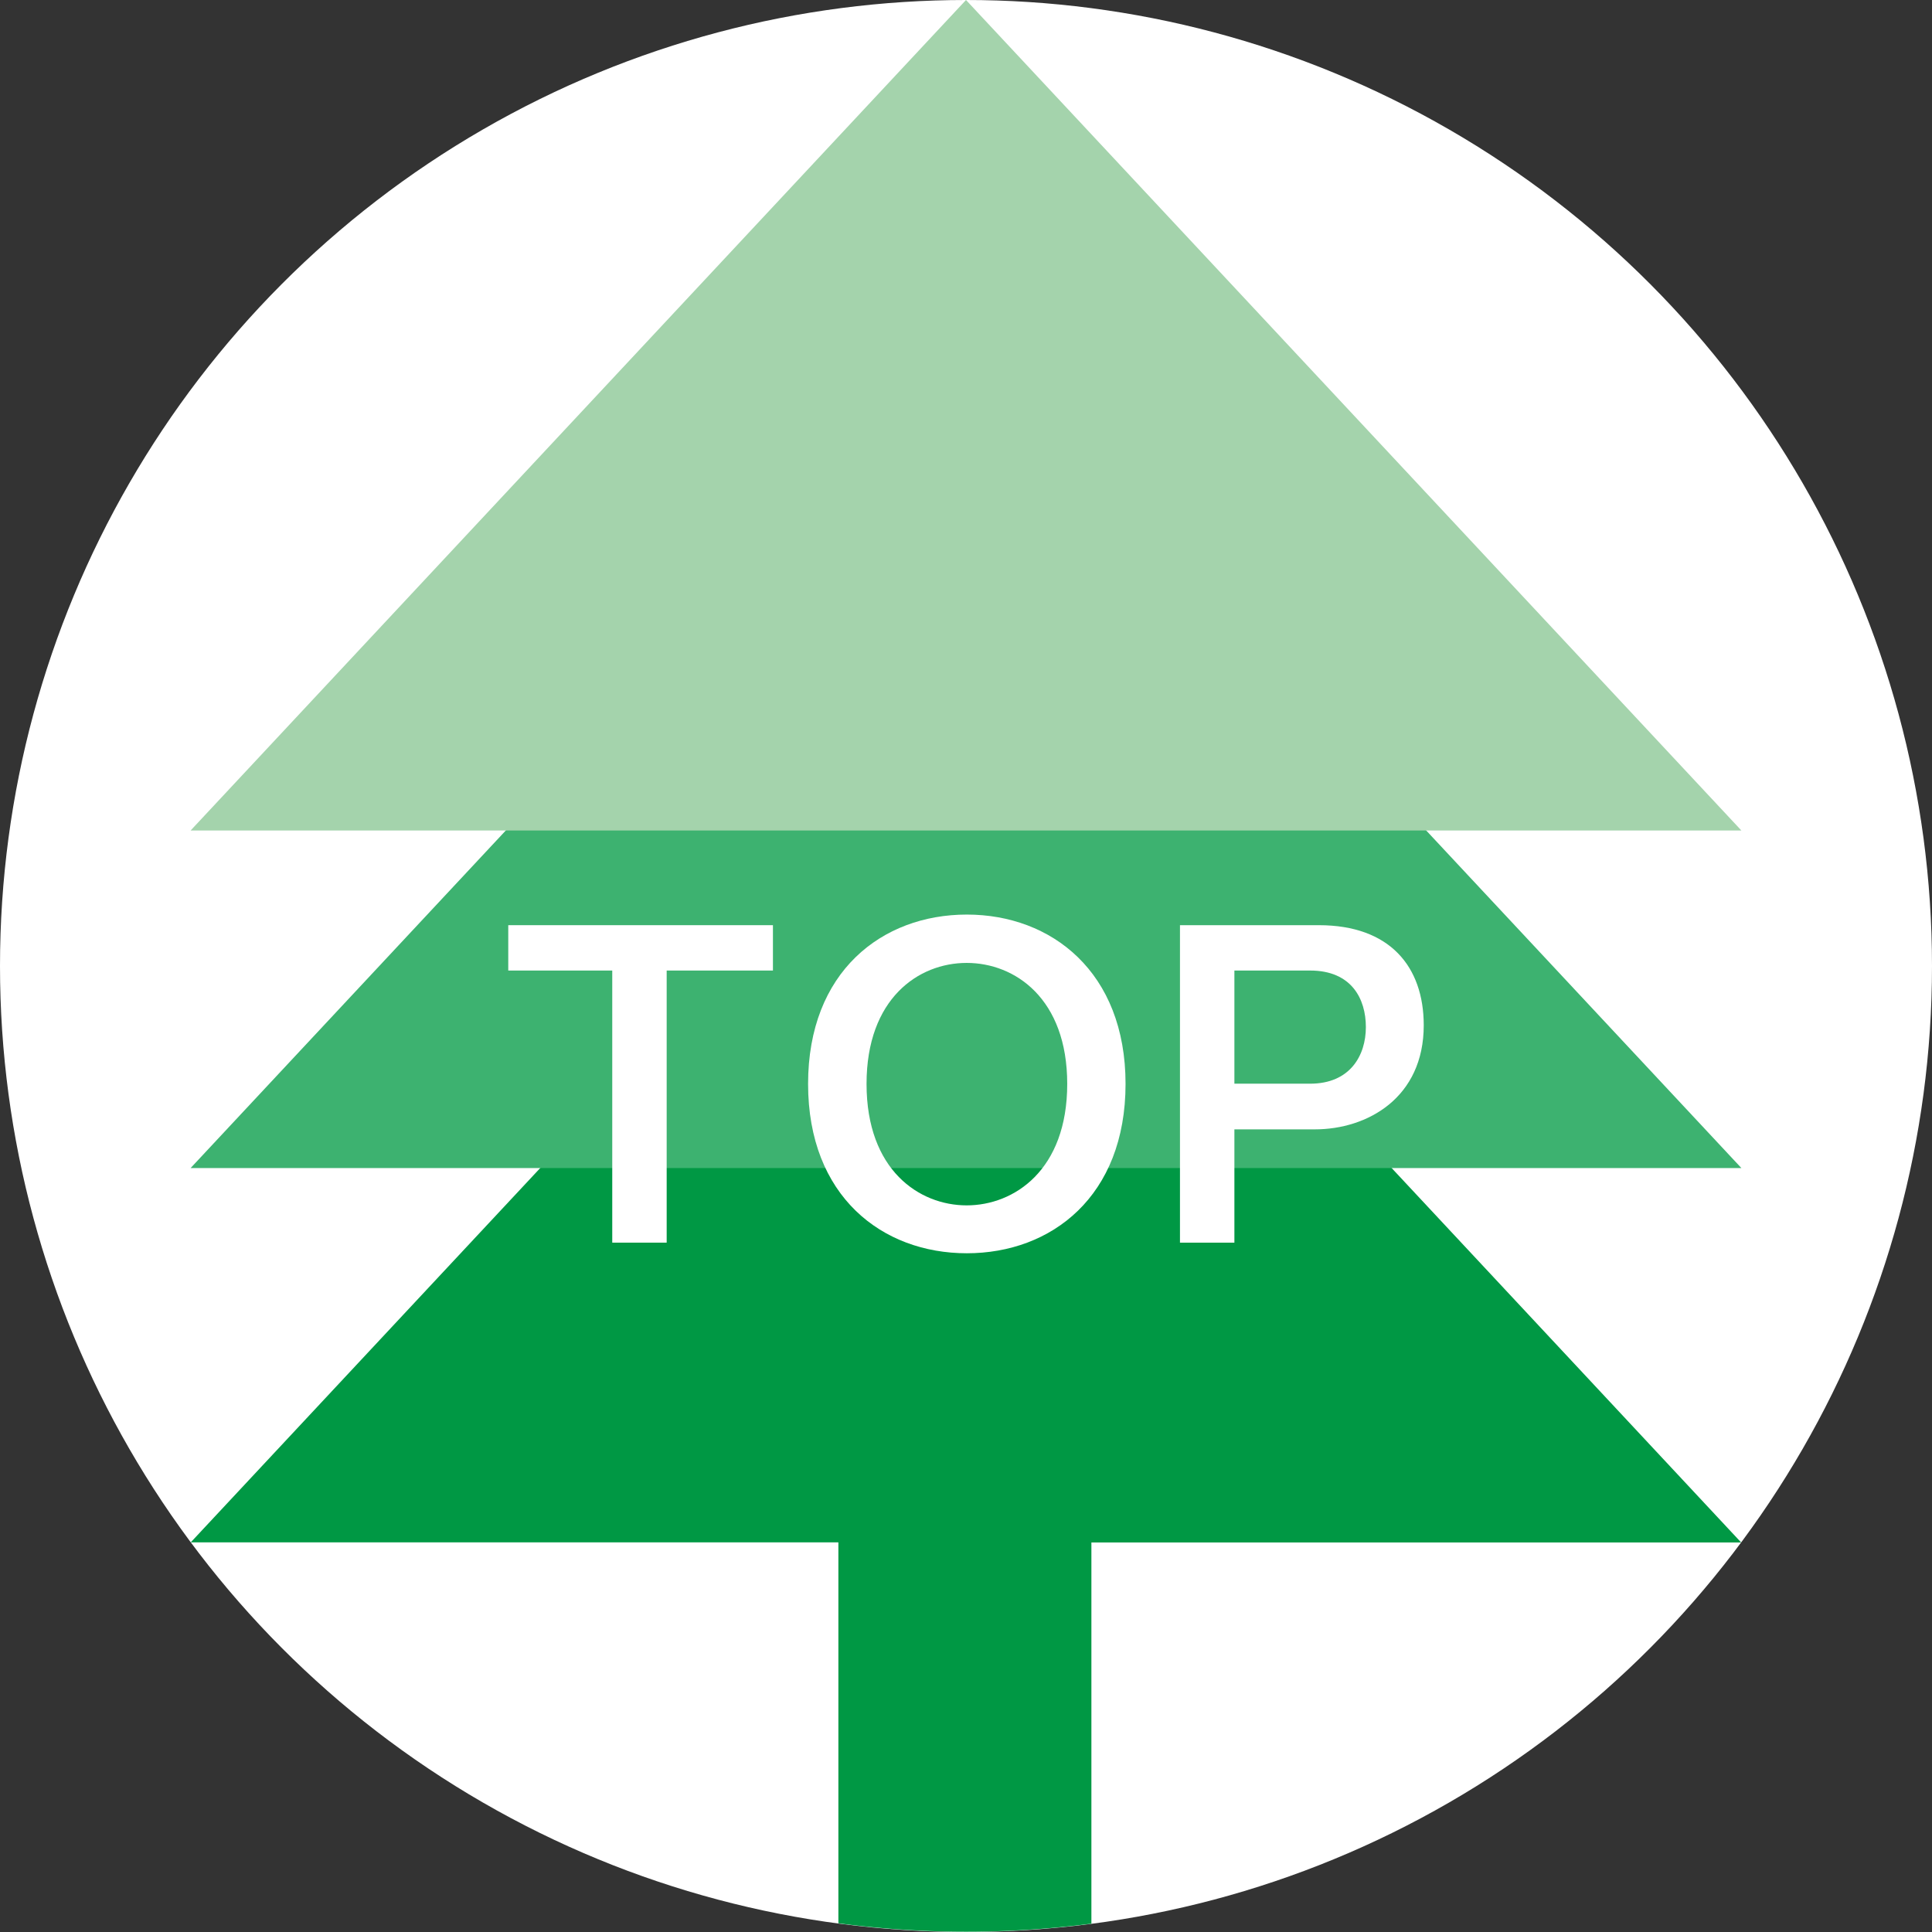
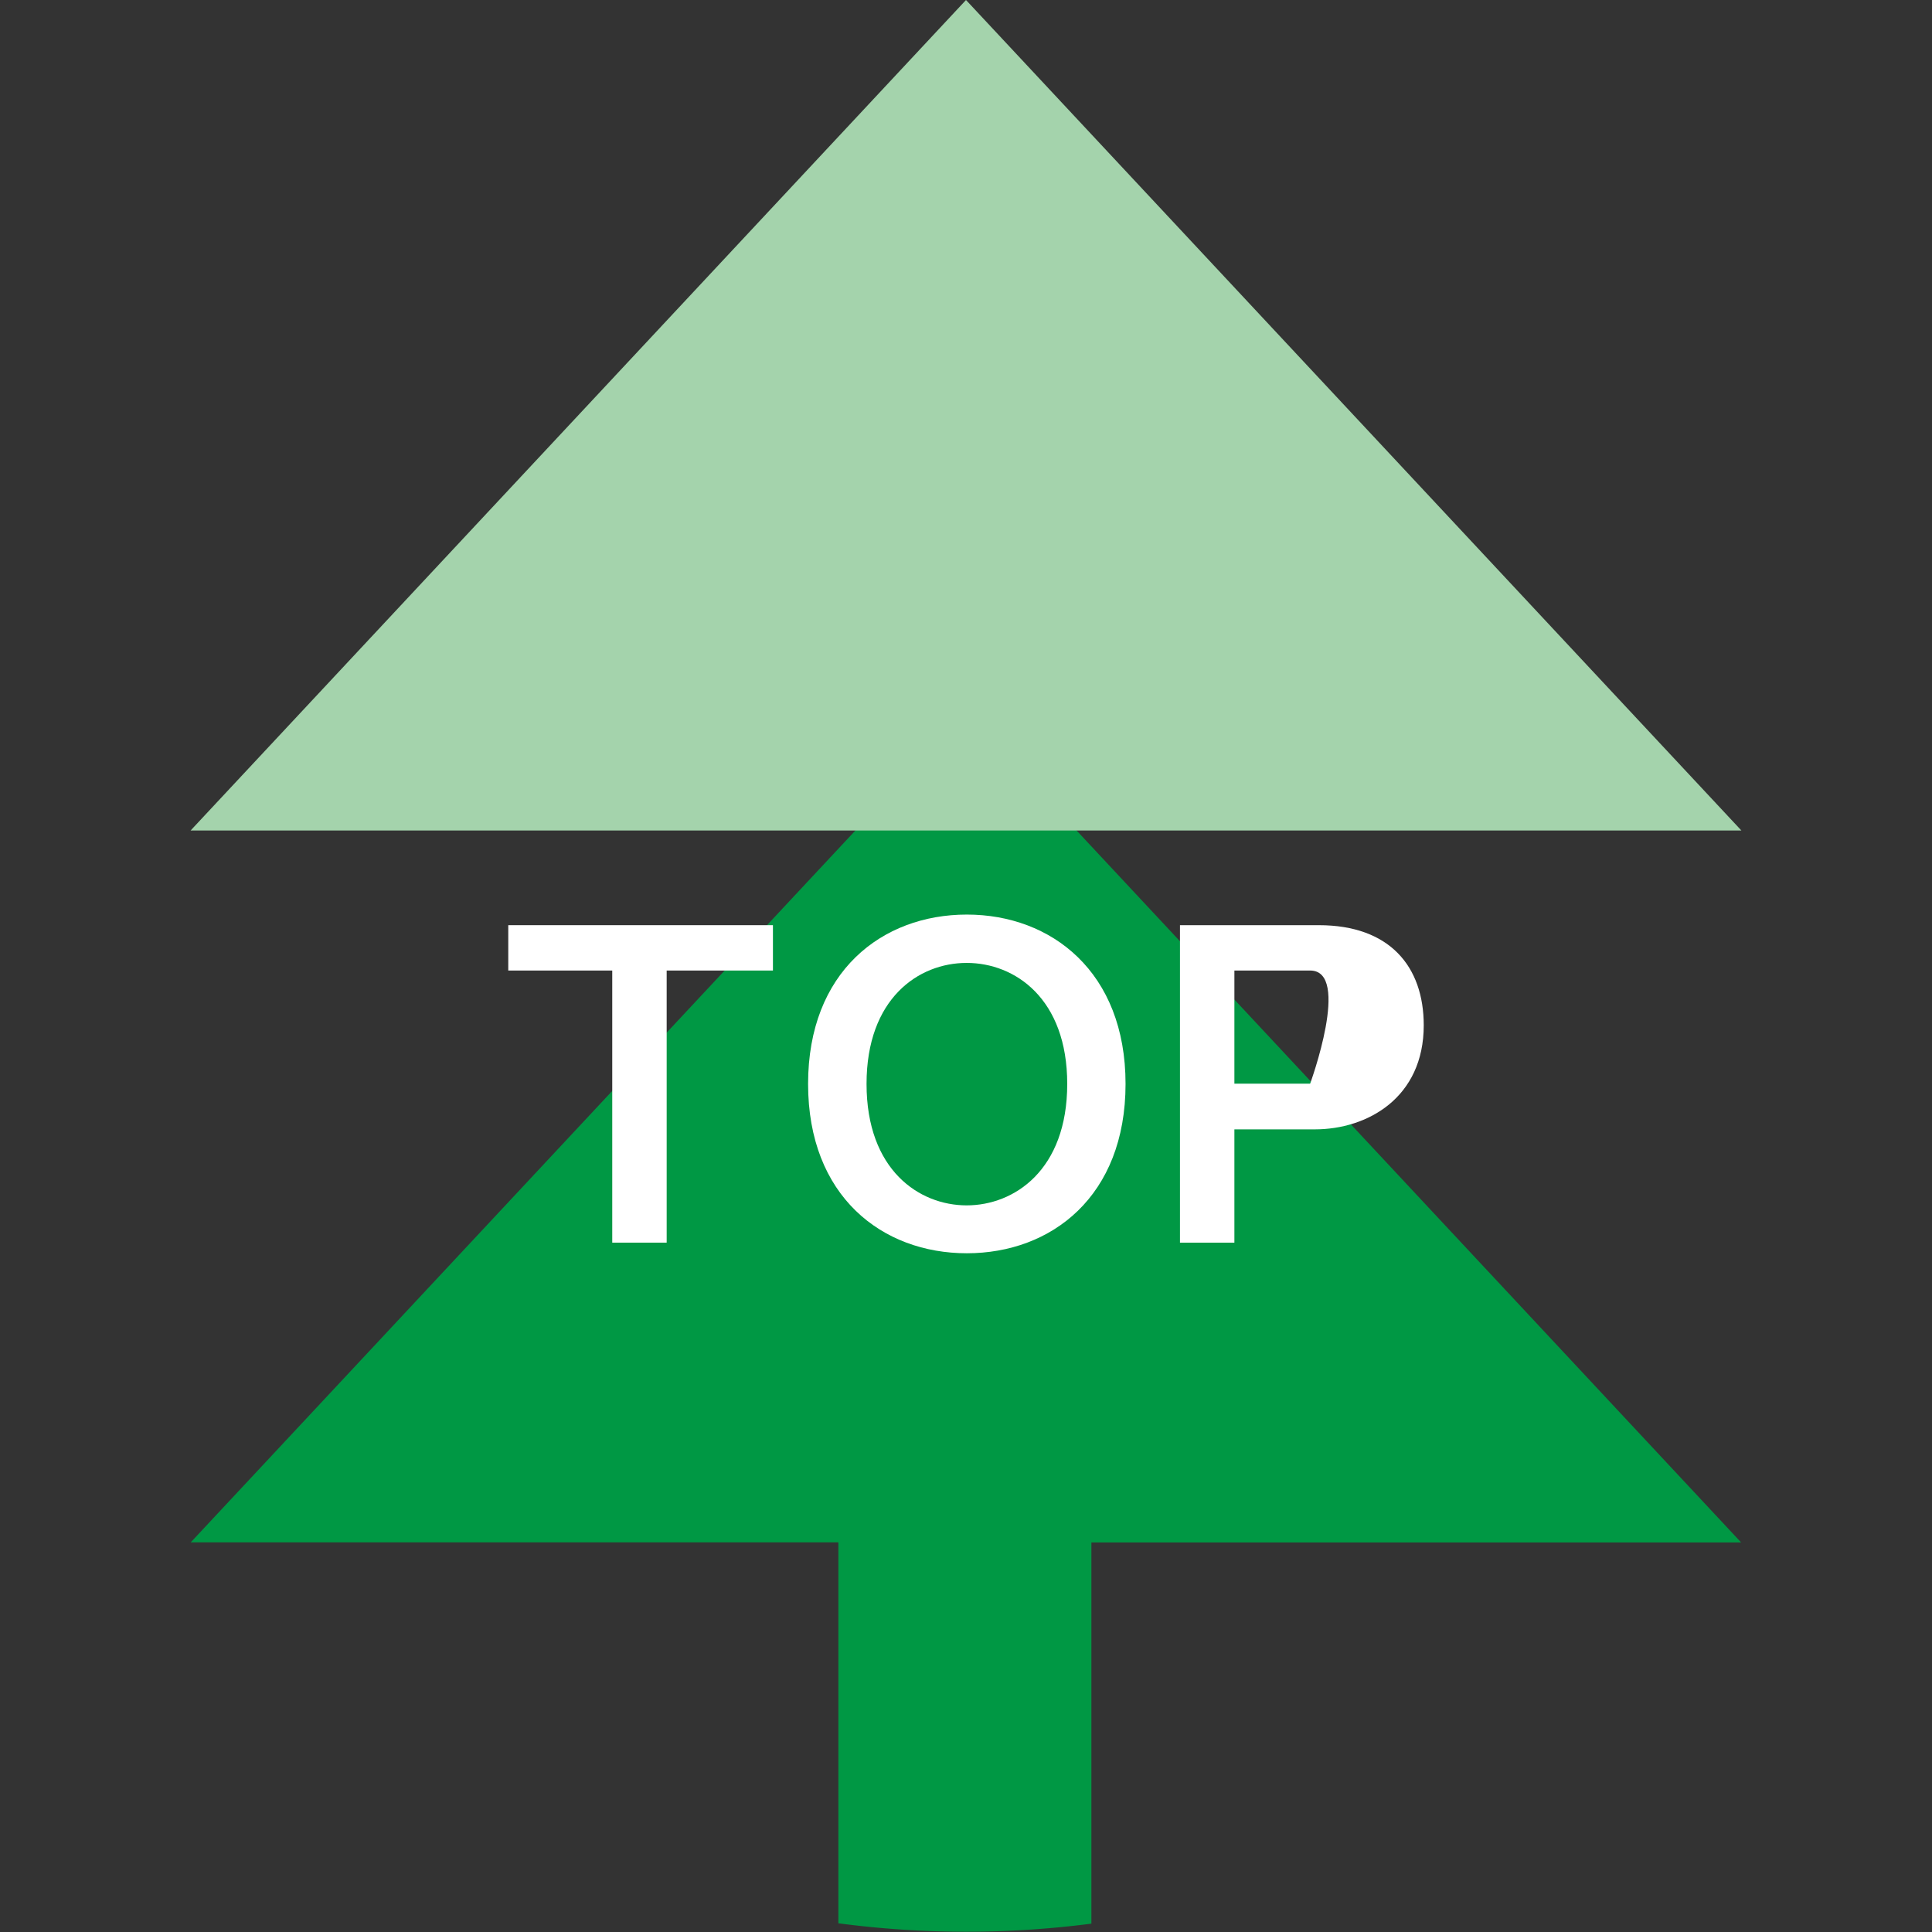
<svg xmlns="http://www.w3.org/2000/svg" id="レイヤー_1" data-name="レイヤー 1" viewBox="0 0 426 426">
  <rect x="0" y="0" width="426" height="426" fill="#333333" stroke="none" />
  <defs>
    <style>
      .cls-1 {
        fill: #fff;
      }

      .cls-2 {
        fill: #009844;
      }

      .cls-3 {
        fill: #3db270;
      }

      .cls-4 {
        fill: #a4d3ac;
      }
    </style>
  </defs>
-   <circle class="cls-1" cx="213" cy="213" r="213" />
  <path class="cls-2" d="M213,157,42.06,340.08h142.8v84a214.83,214.83,0,0,0,55.79.08V340.11H383.92Z" />
-   <polyline class="cls-3" points="213 74.44 42.03 257.55 383.97 257.55 213 74.44" />
  <polygon class="cls-4" points="213 0 42.03 183.12 383.97 183.12 213 0" />
  <g>
    <path class="cls-1" d="M170.43,204V214H147v60H135V214H112.07V204Z" />
    <path class="cls-1" d="M248.18,239c0,24.77-16.32,37.34-35,37.34s-35-12.57-35-37.34,16.32-37.34,35-37.34S248.18,214.33,248.18,239Zm-57.11,0c0,19,11.61,26.78,22.08,26.78S235.32,258,235.32,239c0-18.81-11.52-26.68-22.17-26.68S191.07,220.19,191.07,239Z" />
-     <path class="cls-1" d="M290.8,204c15.64,0,23.13,9.12,23.13,22.08,0,15.94-12.38,22.94-24,22.94H272.18V274h-12V204Zm-18.62,34.95h16.7c8.83,0,12.29-6.24,12.29-12.48S298,214,288.88,214h-16.7Z" />
+     <path class="cls-1" d="M290.8,204c15.64,0,23.13,9.12,23.13,22.08,0,15.94-12.38,22.94-24,22.94H272.18V274h-12V204Zm-18.62,34.95h16.7S298,214,288.88,214h-16.7Z" />
  </g>
</svg>